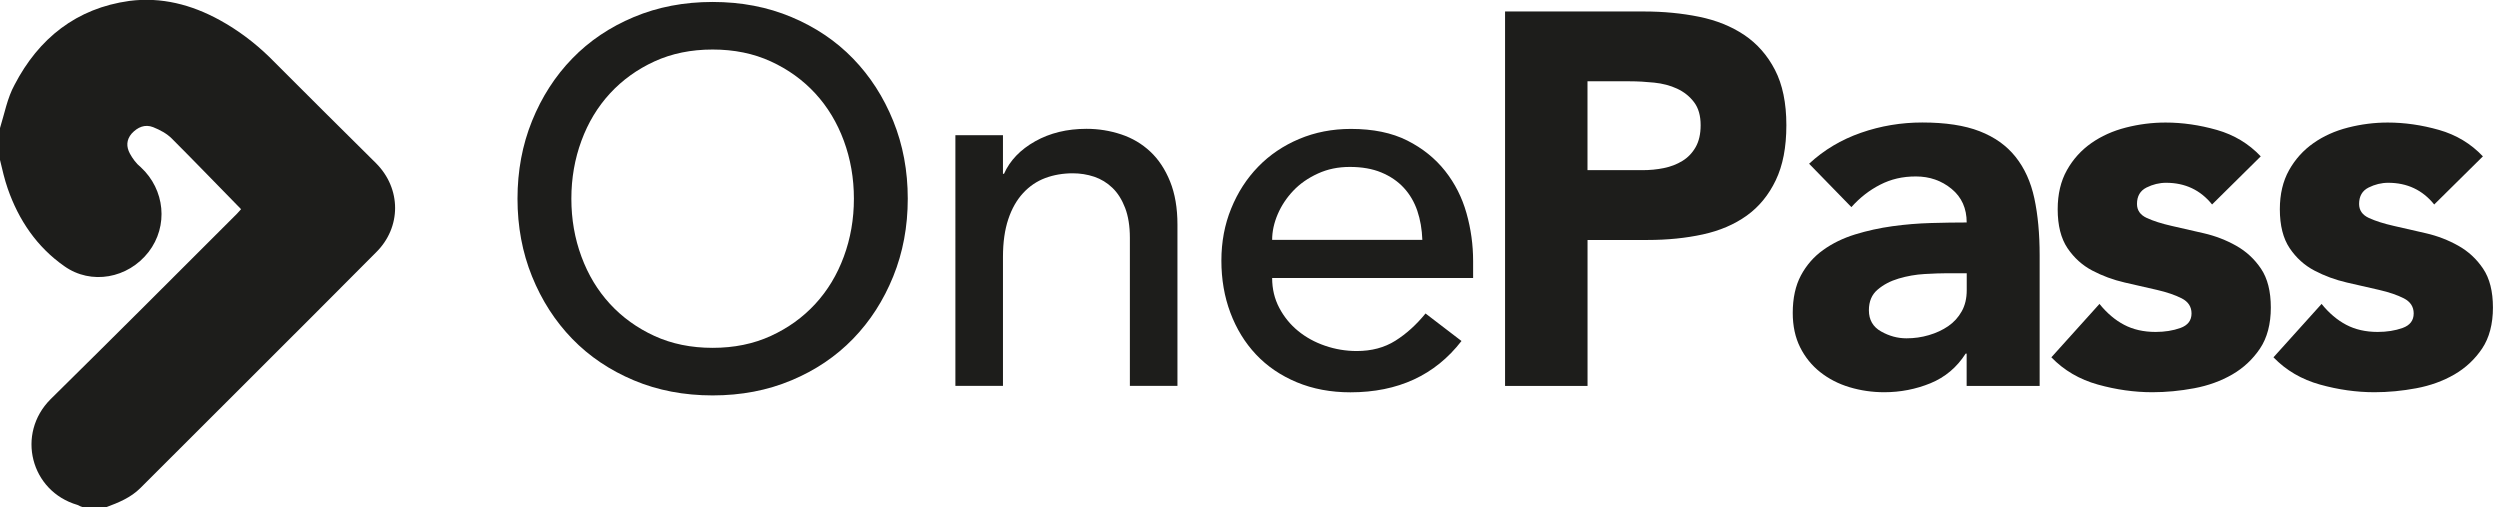
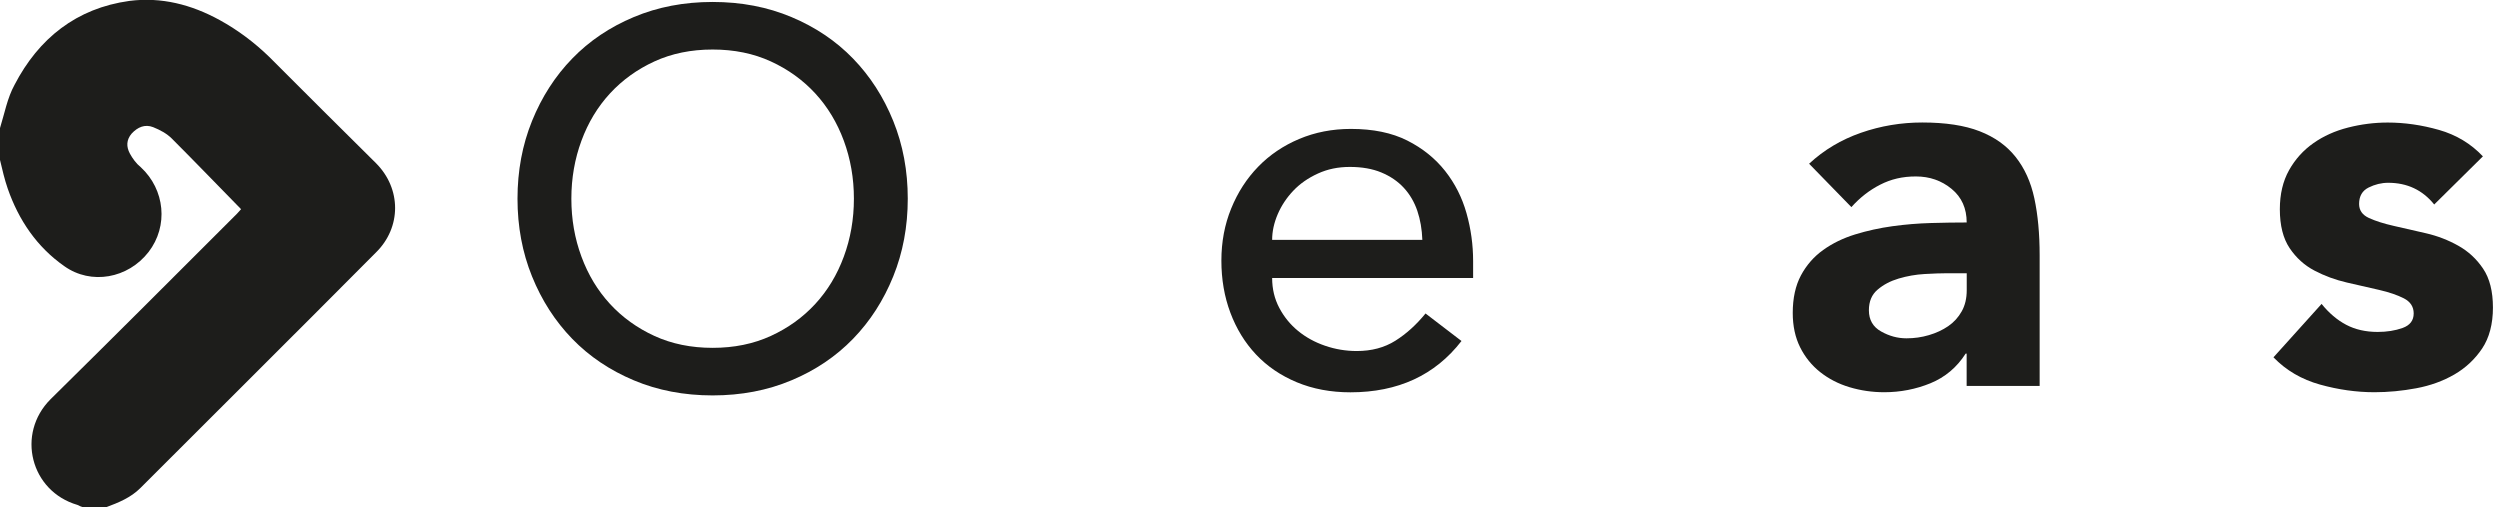
<svg xmlns="http://www.w3.org/2000/svg" id="Capa_1" data-name="Capa 1" viewBox="0 0 548.6 111.3">
  <defs>
    <style>
      .cls-1 {
        fill: #1d1d1b;
      }

      .cls-2 {
        isolation: isolate;
      }
    </style>
  </defs>
  <path class="cls-1" d="M0,28.1c1-3.2,1.6-6.6,3.2-9.5C8.5,8.4,16.8,1.8,28.4,.2c7-.9,13.6,.8,19.8,4.2,4,2.2,7.6,4.9,10.9,8.1,7.8,7.8,15.6,15.6,23.4,23.3,5.6,5.6,5.6,14.1,0,19.6-17.2,17.3-34.5,34.5-51.7,51.7-2.1,2.1-4.8,3.2-7.5,4.2h-5.1c-.4-.1-.8-.3-1.2-.5-10.3-3-13.5-15.6-5.9-23.2,13.7-13.5,27.3-27.1,40.9-40.7,.4-.4,.7-.8,.9-1-5.1-5.2-10.1-10.4-15.2-15.5-1.1-1.1-2.6-1.9-4.1-2.5-1.8-.7-3.4,0-4.7,1.4-1.2,1.4-1.2,2.9-.4,4.4,.6,1.1,1.4,2.2,2.4,3,5.3,4.9,6.1,12.9,1.7,18.6-4.5,5.8-12.6,7.3-18.5,3.1-6-4.2-10-10.1-12.4-17C1,39.4,.5,37.2,0,35.1c0-2.3,0-4.7,0-7H0Z" />
  <g class="cls-2">
    <path class="cls-1" d="M156.38,86.77c-6.27,0-12.03-1.1-17.29-3.31-5.26-2.21-9.77-5.24-13.52-9.11-3.75-3.87-6.69-8.43-8.82-13.69-2.13-5.26-3.19-10.95-3.19-17.06s1.06-11.8,3.19-17.06c2.13-5.26,5.07-9.83,8.82-13.69,3.75-3.87,8.26-6.91,13.52-9.11,5.26-2.21,11.02-3.31,17.29-3.31s12.03,1.1,17.29,3.31c5.26,2.21,9.77,5.24,13.52,9.11,3.75,3.87,6.69,8.43,8.82,13.69,2.13,5.26,3.19,10.95,3.19,17.06s-1.06,11.8-3.19,17.06c-2.13,5.26-5.07,9.83-8.82,13.69-3.75,3.87-8.26,6.91-13.52,9.11-5.26,2.21-11.02,3.31-17.29,3.31Zm0-10.44c4.72,0,8.97-.87,12.77-2.61,3.79-1.74,7.04-4.08,9.75-7.02,2.71-2.94,4.8-6.4,6.27-10.39,1.47-3.98,2.21-8.22,2.21-12.71s-.74-8.72-2.21-12.71c-1.47-3.98-3.56-7.45-6.27-10.39-2.71-2.94-5.96-5.28-9.75-7.02-3.79-1.74-8.05-2.61-12.77-2.61s-8.98,.87-12.77,2.61c-3.79,1.74-7.04,4.08-9.75,7.02-2.71,2.94-4.8,6.4-6.27,10.39-1.47,3.99-2.21,8.22-2.21,12.71s.73,8.72,2.21,12.71c1.47,3.99,3.56,7.45,6.27,10.39,2.71,2.94,5.96,5.28,9.75,7.02,3.79,1.74,8.05,2.61,12.77,2.61Z" />
-     <path class="cls-1" d="M209.65,29.67h10.44v8.47h.23c1.31-2.94,3.6-5.32,6.85-7.14,3.25-1.82,7-2.73,11.26-2.73,2.63,0,5.16,.41,7.6,1.22s4.56,2.07,6.38,3.77c1.82,1.7,3.27,3.89,4.35,6.56,1.08,2.67,1.62,5.82,1.62,9.46v35.4h-10.44V52.19c0-2.55-.35-4.74-1.04-6.56-.7-1.82-1.62-3.29-2.79-4.41-1.16-1.12-2.5-1.93-4-2.44-1.51-.5-3.08-.75-4.7-.75-2.17,0-4.18,.35-6.04,1.04-1.86,.7-3.48,1.8-4.87,3.31s-2.48,3.42-3.25,5.74c-.77,2.32-1.16,5.07-1.16,8.24v28.32h-10.44V29.67Z" />
    <path class="cls-1" d="M279.16,61.01c0,2.4,.52,4.58,1.57,6.56,1.04,1.97,2.42,3.66,4.12,5.05,1.7,1.39,3.67,2.48,5.92,3.25,2.24,.77,4.56,1.16,6.96,1.16,3.25,0,6.07-.75,8.47-2.26,2.4-1.51,4.6-3.5,6.62-5.98l7.89,6.04c-5.8,7.5-13.93,11.26-24.37,11.26-4.33,0-8.26-.74-11.78-2.21-3.52-1.47-6.5-3.5-8.94-6.09-2.44-2.59-4.31-5.65-5.63-9.17-1.32-3.52-1.97-7.33-1.97-11.43s.71-7.91,2.15-11.43c1.43-3.52,3.4-6.58,5.92-9.17,2.51-2.59,5.51-4.62,8.99-6.09,3.48-1.47,7.27-2.21,11.37-2.21,4.87,0,8.99,.85,12.36,2.55,3.37,1.7,6.13,3.93,8.3,6.67,2.17,2.75,3.73,5.84,4.7,9.28,.97,3.44,1.45,6.94,1.45,10.5v3.71h-44.1Zm32.96-8.36c-.08-2.32-.45-4.45-1.1-6.38-.66-1.93-1.64-3.62-2.96-5.05-1.32-1.43-2.96-2.55-4.93-3.37s-4.28-1.22-6.91-1.22-4.89,.48-7.02,1.45c-2.13,.97-3.93,2.22-5.4,3.77-1.47,1.55-2.61,3.27-3.42,5.16-.81,1.9-1.22,3.77-1.22,5.63h32.96Z" />
  </g>
  <g class="cls-2">
-     <path class="cls-1" d="M330.26,2.52h30.52c4.25,0,8.28,.39,12.07,1.16,3.79,.77,7.1,2.11,9.92,4,2.82,1.9,5.07,4.45,6.73,7.66,1.66,3.21,2.5,7.25,2.5,12.13s-.77,8.82-2.32,12.07c-1.55,3.25-3.68,5.84-6.38,7.78-2.71,1.94-5.92,3.31-9.63,4.12s-7.74,1.22-12.07,1.22h-13.23v32.03h-18.1V2.52Zm18.1,34.82h12.07c1.62,0,3.19-.15,4.7-.46,1.51-.31,2.86-.83,4.06-1.57,1.2-.73,2.17-1.74,2.9-3.02,.73-1.28,1.1-2.88,1.1-4.82,0-2.09-.48-3.77-1.45-5.05-.97-1.28-2.21-2.26-3.71-2.96-1.51-.7-3.19-1.14-5.05-1.33-1.86-.19-3.64-.29-5.34-.29h-9.28v19.5Z" />
    <path class="cls-1" d="M431.57,77.6h-.23c-1.93,3.02-4.51,5.18-7.72,6.5-3.21,1.31-6.6,1.97-10.15,1.97-2.63,0-5.16-.37-7.6-1.1s-4.58-1.84-6.44-3.31c-1.86-1.47-3.33-3.29-4.41-5.45-1.08-2.17-1.62-4.68-1.62-7.54,0-3.25,.6-5.99,1.8-8.24,1.2-2.24,2.82-4.1,4.87-5.57,2.05-1.47,4.39-2.61,7.02-3.42,2.63-.81,5.36-1.41,8.18-1.8,2.82-.39,5.65-.62,8.47-.7,2.82-.08,5.43-.12,7.83-.12,0-3.09-1.1-5.55-3.31-7.37-2.21-1.82-4.82-2.73-7.83-2.73s-5.47,.6-7.83,1.8c-2.36,1.2-4.47,2.84-6.33,4.93l-9.28-9.52c3.25-3.02,7.04-5.28,11.37-6.79,4.33-1.51,8.82-2.26,13.46-2.26,5.11,0,9.3,.64,12.59,1.92,3.29,1.28,5.92,3.15,7.89,5.63,1.97,2.48,3.35,5.51,4.12,9.11,.77,3.6,1.16,7.76,1.16,12.48v28.67h-16.02v-7.08Zm-4.29-17.64c-1.32,0-2.96,.06-4.93,.17s-3.87,.45-5.69,.99c-1.82,.54-3.37,1.35-4.64,2.44-1.28,1.08-1.91,2.59-1.91,4.53,0,2.09,.89,3.64,2.67,4.64,1.78,1.01,3.64,1.51,5.57,1.51,1.7,0,3.35-.23,4.93-.7,1.58-.46,3-1.12,4.24-1.97,1.24-.85,2.22-1.93,2.96-3.25,.74-1.31,1.1-2.86,1.1-4.64v-3.71h-4.29Z" />
-     <path class="cls-1" d="M485.42,44.87c-2.55-3.17-5.92-4.76-10.1-4.76-1.47,0-2.9,.35-4.29,1.04-1.39,.7-2.09,1.9-2.09,3.6,0,1.39,.71,2.42,2.15,3.08,1.43,.66,3.25,1.24,5.45,1.74,2.21,.5,4.56,1.04,7.08,1.62,2.51,.58,4.88,1.49,7.08,2.73,2.21,1.24,4.02,2.92,5.46,5.05,1.43,2.13,2.15,4.97,2.15,8.53s-.79,6.63-2.38,8.99c-1.59,2.36-3.62,4.26-6.09,5.69-2.48,1.43-5.26,2.44-8.36,3.02-3.1,.58-6.15,.87-9.17,.87-3.95,0-7.93-.56-11.95-1.68-4.02-1.12-7.43-3.11-10.21-5.98l10.56-11.72c1.62,2.01,3.42,3.54,5.4,4.58,1.97,1.04,4.27,1.57,6.91,1.57,2.01,0,3.83-.29,5.45-.87,1.62-.58,2.44-1.64,2.44-3.19,0-1.47-.72-2.57-2.15-3.31-1.43-.73-3.25-1.35-5.45-1.86-2.21-.5-4.57-1.04-7.08-1.62-2.52-.58-4.87-1.45-7.08-2.61-2.21-1.16-4.02-2.8-5.46-4.93-1.43-2.13-2.15-4.97-2.15-8.53,0-3.33,.68-6.19,2.03-8.59,1.35-2.4,3.13-4.37,5.34-5.92,2.21-1.55,4.74-2.69,7.6-3.42,2.86-.73,5.76-1.1,8.7-1.1,3.71,0,7.46,.54,11.26,1.62,3.79,1.08,7,3.02,9.63,5.8l-10.68,10.56Z" />
    <path class="cls-1" d="M534.16,44.87c-2.55-3.17-5.92-4.76-10.1-4.76-1.47,0-2.9,.35-4.29,1.04s-2.09,1.9-2.09,3.6c0,1.39,.71,2.42,2.15,3.08,1.43,.66,3.25,1.24,5.46,1.74,2.21,.5,4.56,1.04,7.08,1.62,2.51,.58,4.87,1.49,7.08,2.73,2.21,1.24,4.02,2.92,5.45,5.05,1.43,2.13,2.15,4.97,2.15,8.53s-.79,6.63-2.38,8.99c-1.59,2.36-3.62,4.26-6.09,5.69-2.48,1.43-5.26,2.44-8.36,3.02-3.09,.58-6.15,.87-9.17,.87-3.95,0-7.93-.56-11.95-1.68-4.02-1.12-7.43-3.11-10.21-5.98l10.56-11.72c1.62,2.01,3.42,3.54,5.4,4.58,1.97,1.04,4.27,1.57,6.91,1.57,2.01,0,3.83-.29,5.46-.87,1.62-.58,2.44-1.64,2.44-3.19,0-1.47-.72-2.57-2.15-3.31-1.43-.73-3.25-1.35-5.46-1.86-2.21-.5-4.57-1.04-7.08-1.62-2.51-.58-4.87-1.45-7.08-2.61-2.21-1.16-4.02-2.8-5.45-4.93-1.43-2.13-2.15-4.97-2.15-8.53,0-3.33,.68-6.19,2.03-8.59,1.35-2.4,3.13-4.37,5.34-5.92,2.2-1.55,4.74-2.69,7.6-3.42,2.86-.73,5.76-1.1,8.7-1.1,3.71,0,7.47,.54,11.26,1.62,3.79,1.08,7,3.02,9.63,5.8l-10.68,10.56Z" />
  </g>
</svg>